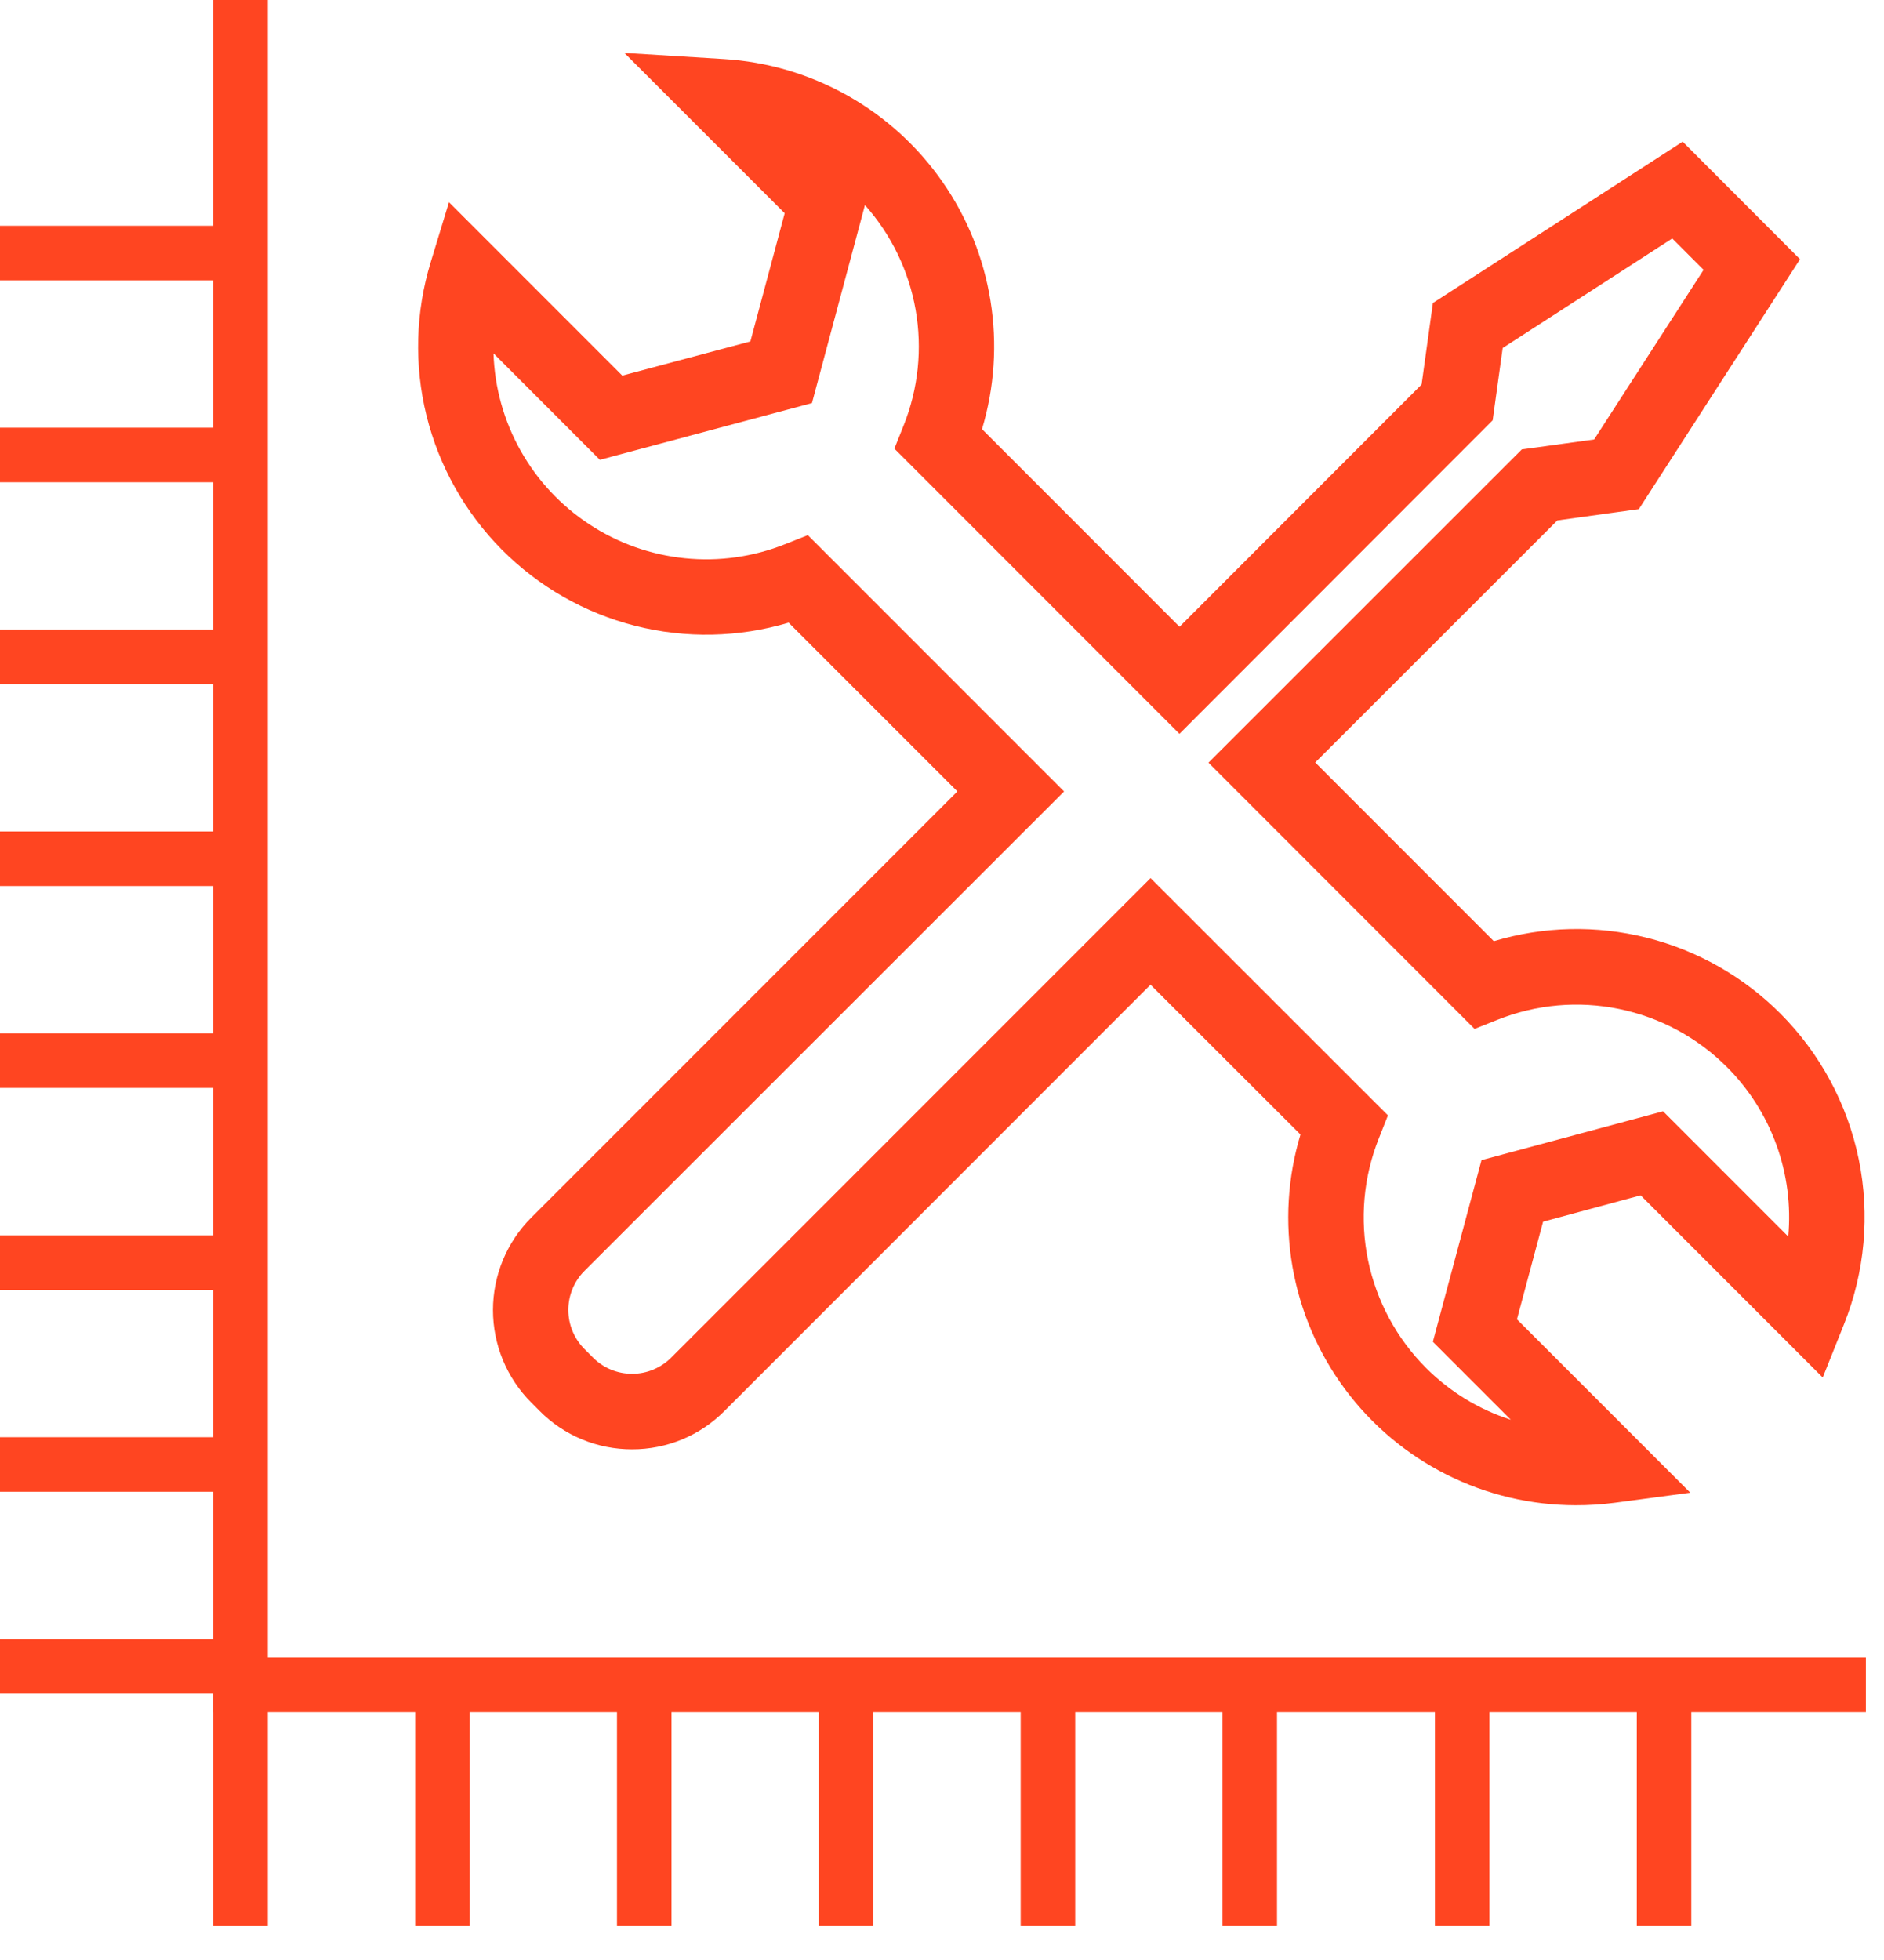
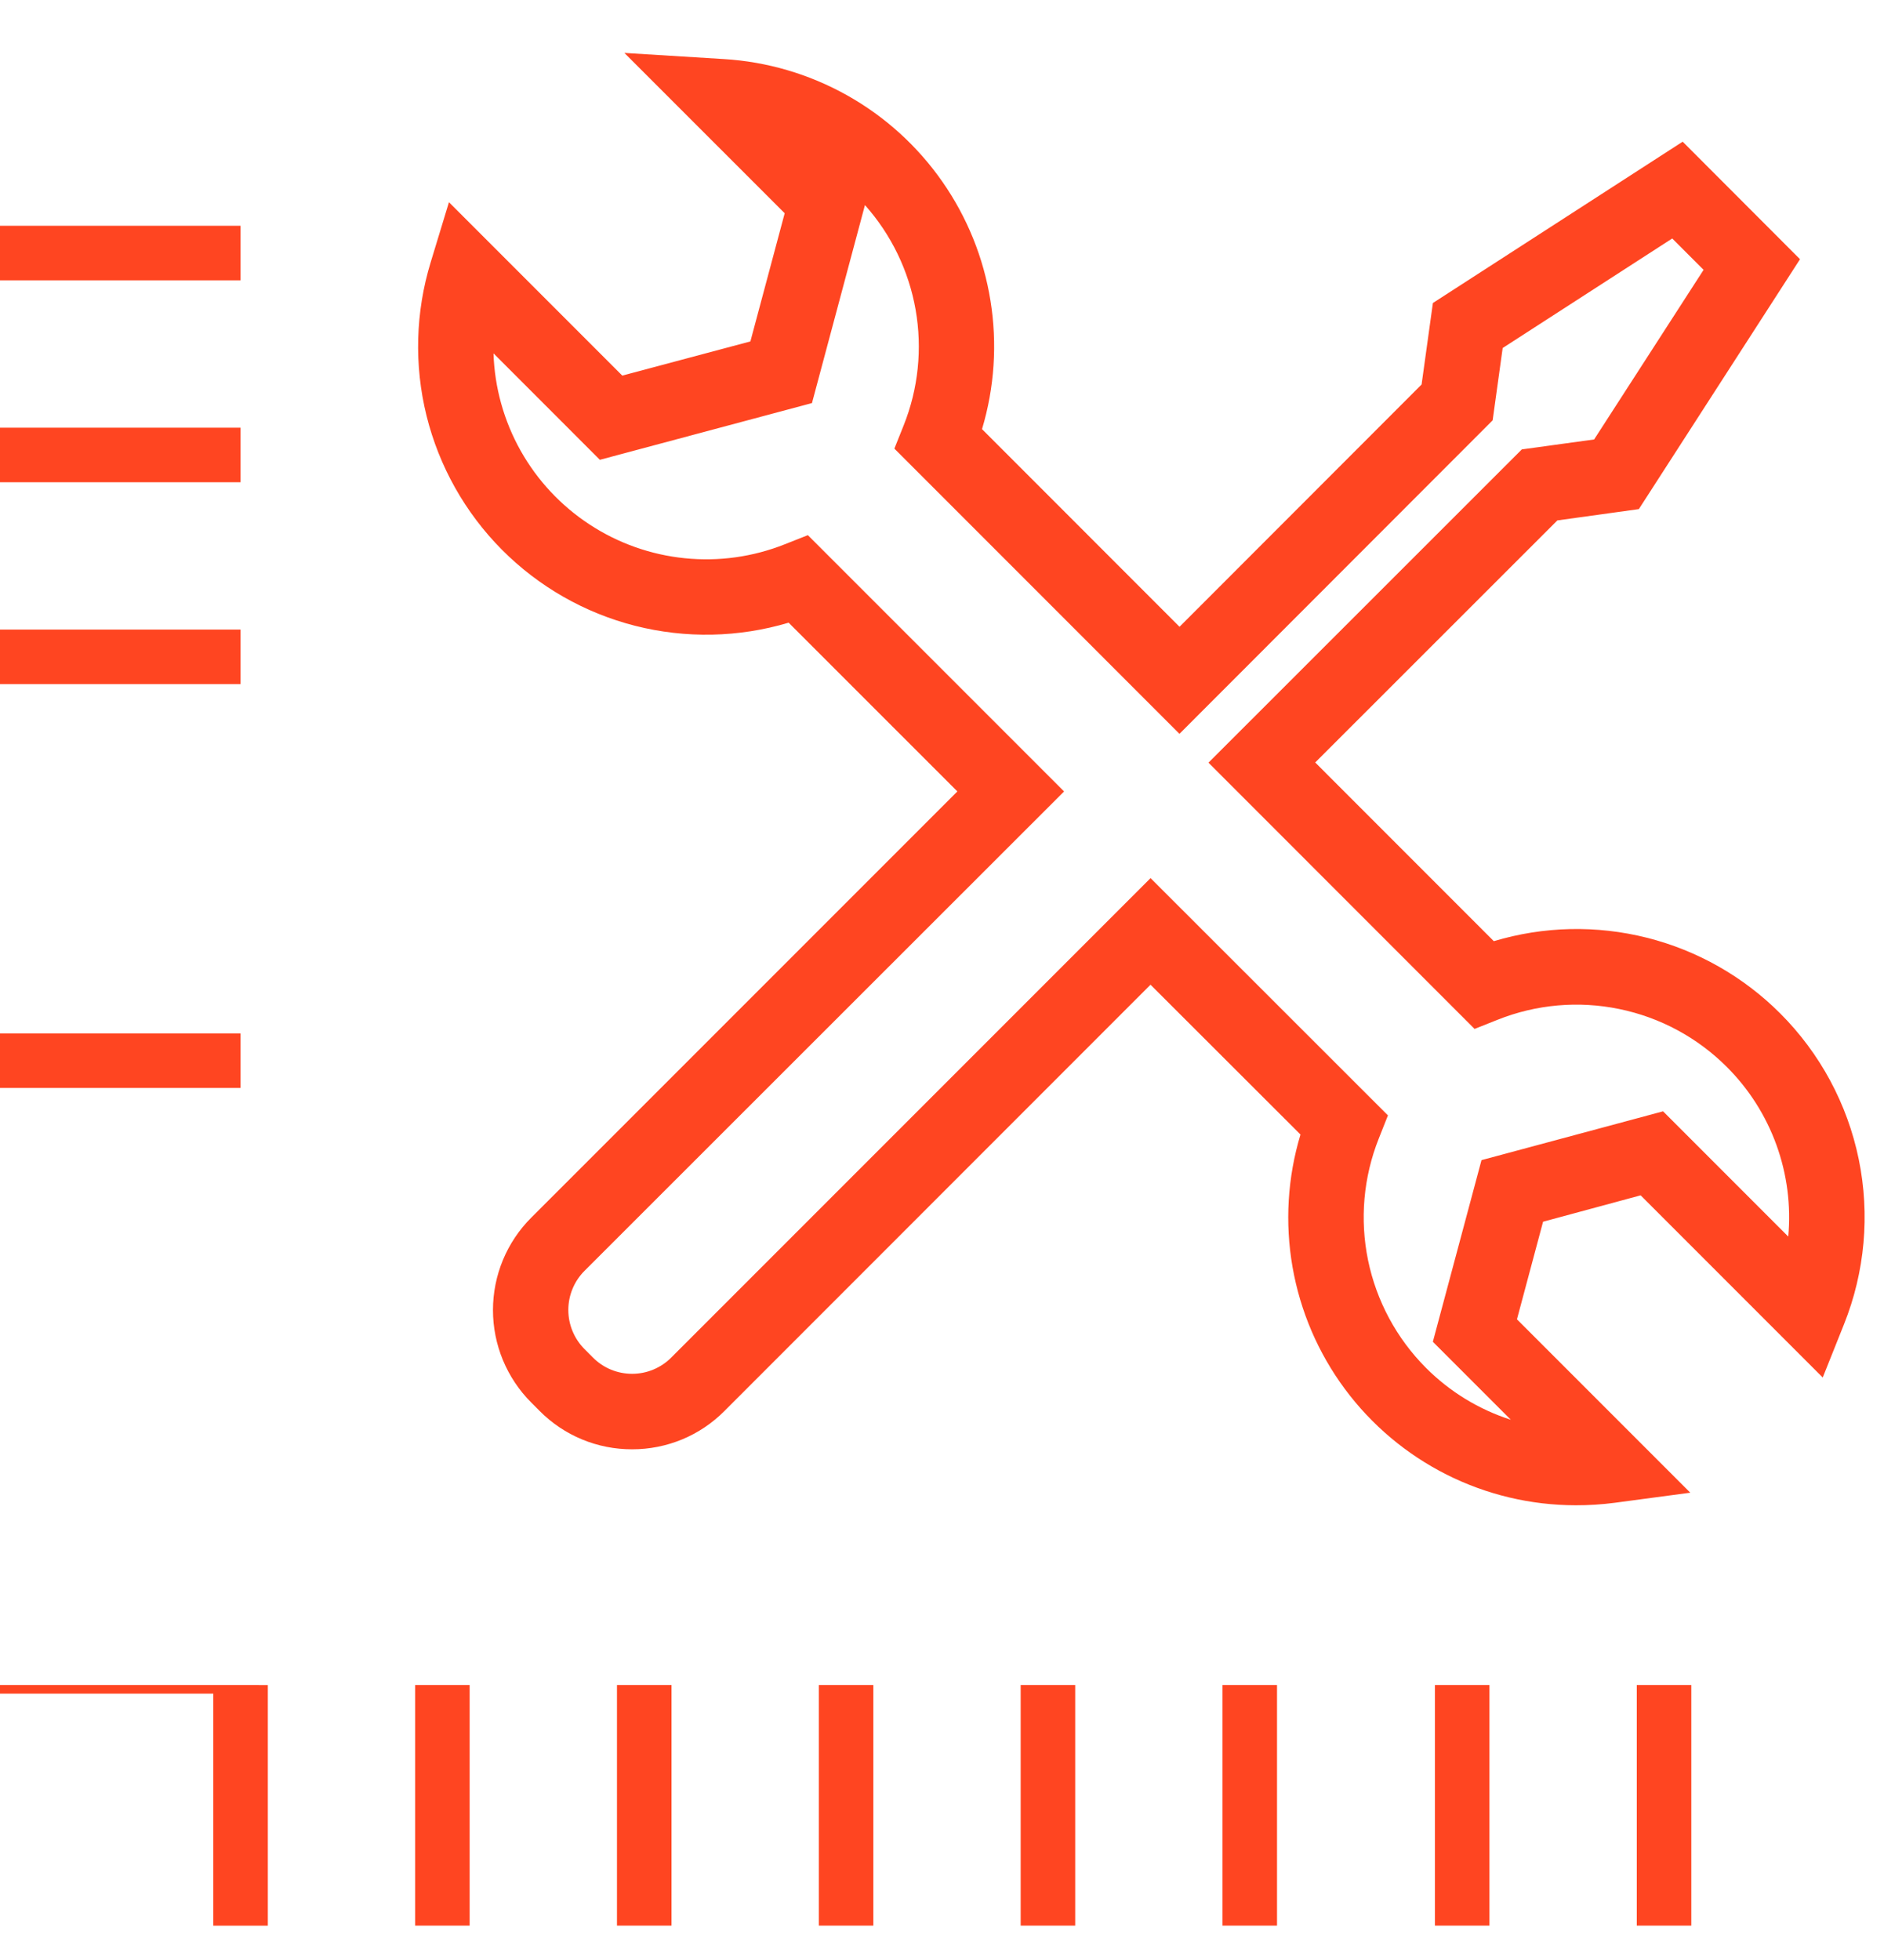
<svg xmlns="http://www.w3.org/2000/svg" width="50" height="52" viewBox="0 0 50 52" fill="none">
-   <path d="M49.519 45.428H5.661V0H7.108V43.981H49.519V45.428Z" fill="#FF4521" />
  <path d="M6.384 11.347H0V12.794H6.384V11.347Z" fill="#FF4521" />
  <path d="M6.384 16.703H0V18.15H6.384V16.703Z" fill="#FF4521" />
-   <path d="M6.384 22.06H0V23.507H6.384V22.06Z" fill="#FF4521" />
  <path d="M6.384 27.417H0V28.864H6.384V27.417Z" fill="#FF4521" />
-   <path d="M6.384 32.774H0V34.221H6.384V32.774Z" fill="#FF4521" />
-   <path d="M6.384 38.13H0V39.577H6.384V38.13Z" fill="#FF4521" />
  <path d="M6.384 5.99H0V7.437H6.384V5.99Z" fill="#FF4521" />
-   <path d="M6.384 44.704V43.487H0V44.934H5.661V51.089H7.108V44.705L6.384 44.704Z" fill="#FF4521" />
+   <path d="M6.384 44.704H0V44.934H5.661V51.089H7.108V44.705L6.384 44.704Z" fill="#FF4521" />
  <path d="M12.464 44.704H11.017V51.088H12.464V44.704Z" fill="#FF4521" />
  <path d="M17.821 44.704H16.374V51.088H17.821V44.704Z" fill="#FF4521" />
  <path d="M23.178 44.704H21.731V51.088H23.178V44.704Z" fill="#FF4521" />
  <path d="M28.535 44.704H27.088V51.088H28.535V44.704Z" fill="#FF4521" />
  <path d="M33.891 44.704H32.444V51.088H33.891V44.704Z" fill="#FF4521" />
  <path d="M39.529 44.704H38.082V51.088H39.529V44.704Z" fill="#FF4521" />
  <path d="M44.886 44.704H43.439V51.088H44.886V44.704Z" fill="#FF4521" />
  <path d="M41.814 39.936C40.624 39.934 39.45 39.655 38.388 39.12C37.325 38.584 36.402 37.808 35.693 36.852C34.983 35.896 34.508 34.788 34.303 33.616C34.098 32.443 34.17 31.239 34.514 30.1L30.534 26.125L19.229 37.432C18.908 37.756 18.526 38.013 18.105 38.188C17.683 38.362 17.232 38.452 16.776 38.451C16.319 38.452 15.867 38.363 15.445 38.188C15.023 38.013 14.64 37.755 14.319 37.431L14.1 37.211C13.777 36.889 13.522 36.506 13.347 36.085C13.173 35.664 13.083 35.213 13.083 34.757C13.083 34.302 13.173 33.85 13.347 33.429C13.522 33.008 13.777 32.626 14.1 32.304L25.408 20.997L20.93 16.52C19.605 16.915 18.197 16.944 16.856 16.603C15.516 16.262 14.293 15.563 13.318 14.582C12.344 13.601 11.653 12.373 11.32 11.031C10.988 9.688 11.026 8.281 11.43 6.958L11.915 5.365L16.515 9.965L19.915 9.058L20.825 5.658L16.57 1.404L19.207 1.567C20.357 1.636 21.475 1.965 22.48 2.528C23.485 3.091 24.349 3.874 25.008 4.818C25.668 5.763 26.105 6.844 26.287 7.981C26.47 9.118 26.393 10.282 26.062 11.385L31.304 16.629L37.728 10.201L38.028 8.039L44.657 3.759L47.771 6.877L43.494 13.507L41.331 13.807L34.905 20.229L39.645 24.97C40.967 24.573 42.371 24.542 43.709 24.879C45.047 25.216 46.269 25.91 47.245 26.886C48.304 27.944 49.029 29.291 49.33 30.757C49.631 32.224 49.494 33.747 48.937 35.137L48.374 36.546L43.541 31.713L40.952 32.413L40.259 35.002L44.859 39.602L42.853 39.87C42.508 39.915 42.161 39.937 41.814 39.936ZM30.535 23.297L36.835 29.592L36.593 30.203C36.184 31.229 36.085 32.352 36.307 33.434C36.53 34.515 37.064 35.508 37.844 36.29C38.474 36.922 39.246 37.394 40.096 37.667L38.027 35.598L39.318 30.779L44.137 29.484L47.459 32.807C47.534 31.983 47.427 31.153 47.145 30.375C46.864 29.598 46.414 28.891 45.829 28.307C45.048 27.526 44.056 26.992 42.974 26.77C41.893 26.547 40.77 26.646 39.745 27.055L39.134 27.298L32.072 20.234L40.388 11.923L42.307 11.659L45.212 7.159L44.38 6.327L39.88 9.233L39.614 11.151L31.302 19.469L23.736 11.902L23.981 11.29C24.371 10.316 24.481 9.253 24.3 8.219C24.119 7.186 23.653 6.224 22.955 5.441L21.549 10.694L15.92 12.199L13.097 9.375C13.126 10.281 13.373 11.166 13.817 11.957C14.261 12.747 14.889 13.419 15.647 13.915C16.405 14.412 17.271 14.719 18.173 14.81C19.075 14.902 19.986 14.775 20.828 14.44L21.44 14.198L28.24 20.998L15.514 33.715C15.377 33.851 15.269 34.013 15.195 34.192C15.121 34.37 15.083 34.561 15.083 34.754C15.083 34.947 15.121 35.139 15.195 35.317C15.269 35.495 15.377 35.657 15.514 35.794L15.735 36.015C15.871 36.152 16.033 36.262 16.212 36.336C16.391 36.41 16.582 36.448 16.776 36.448C16.969 36.448 17.16 36.41 17.338 36.336C17.516 36.262 17.678 36.154 17.814 36.017L30.535 23.297Z" fill="#FF4521" />
</svg>